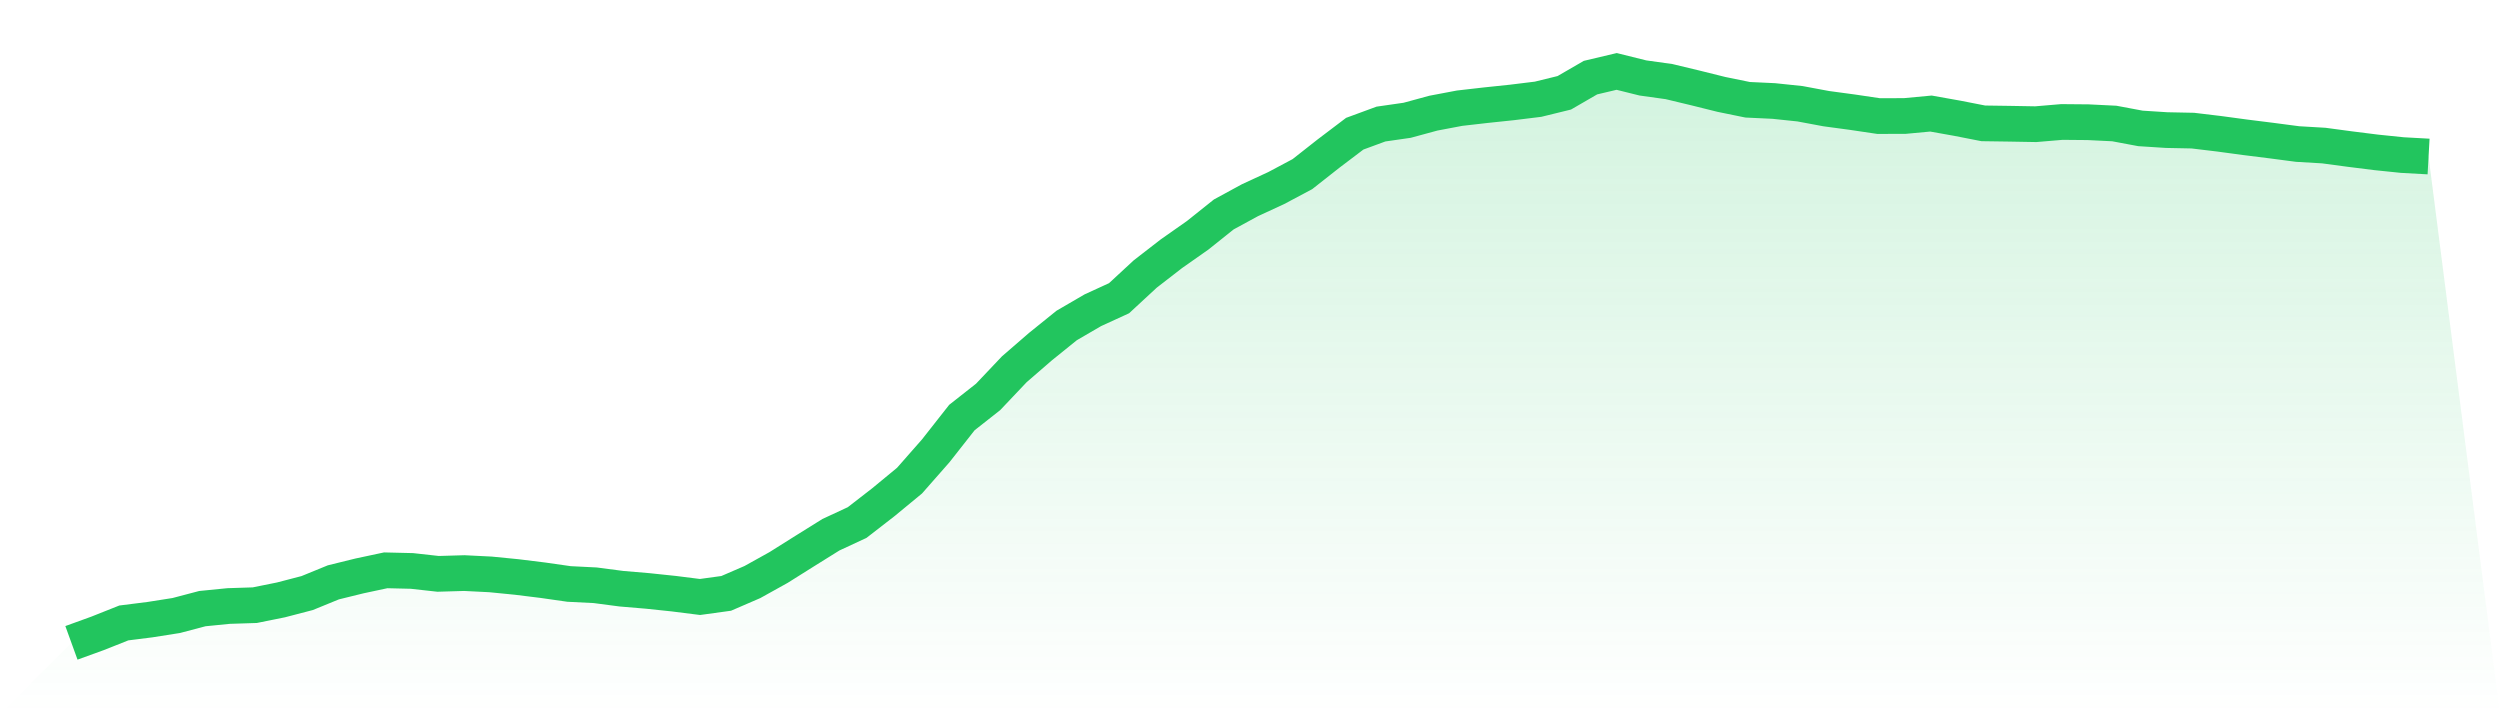
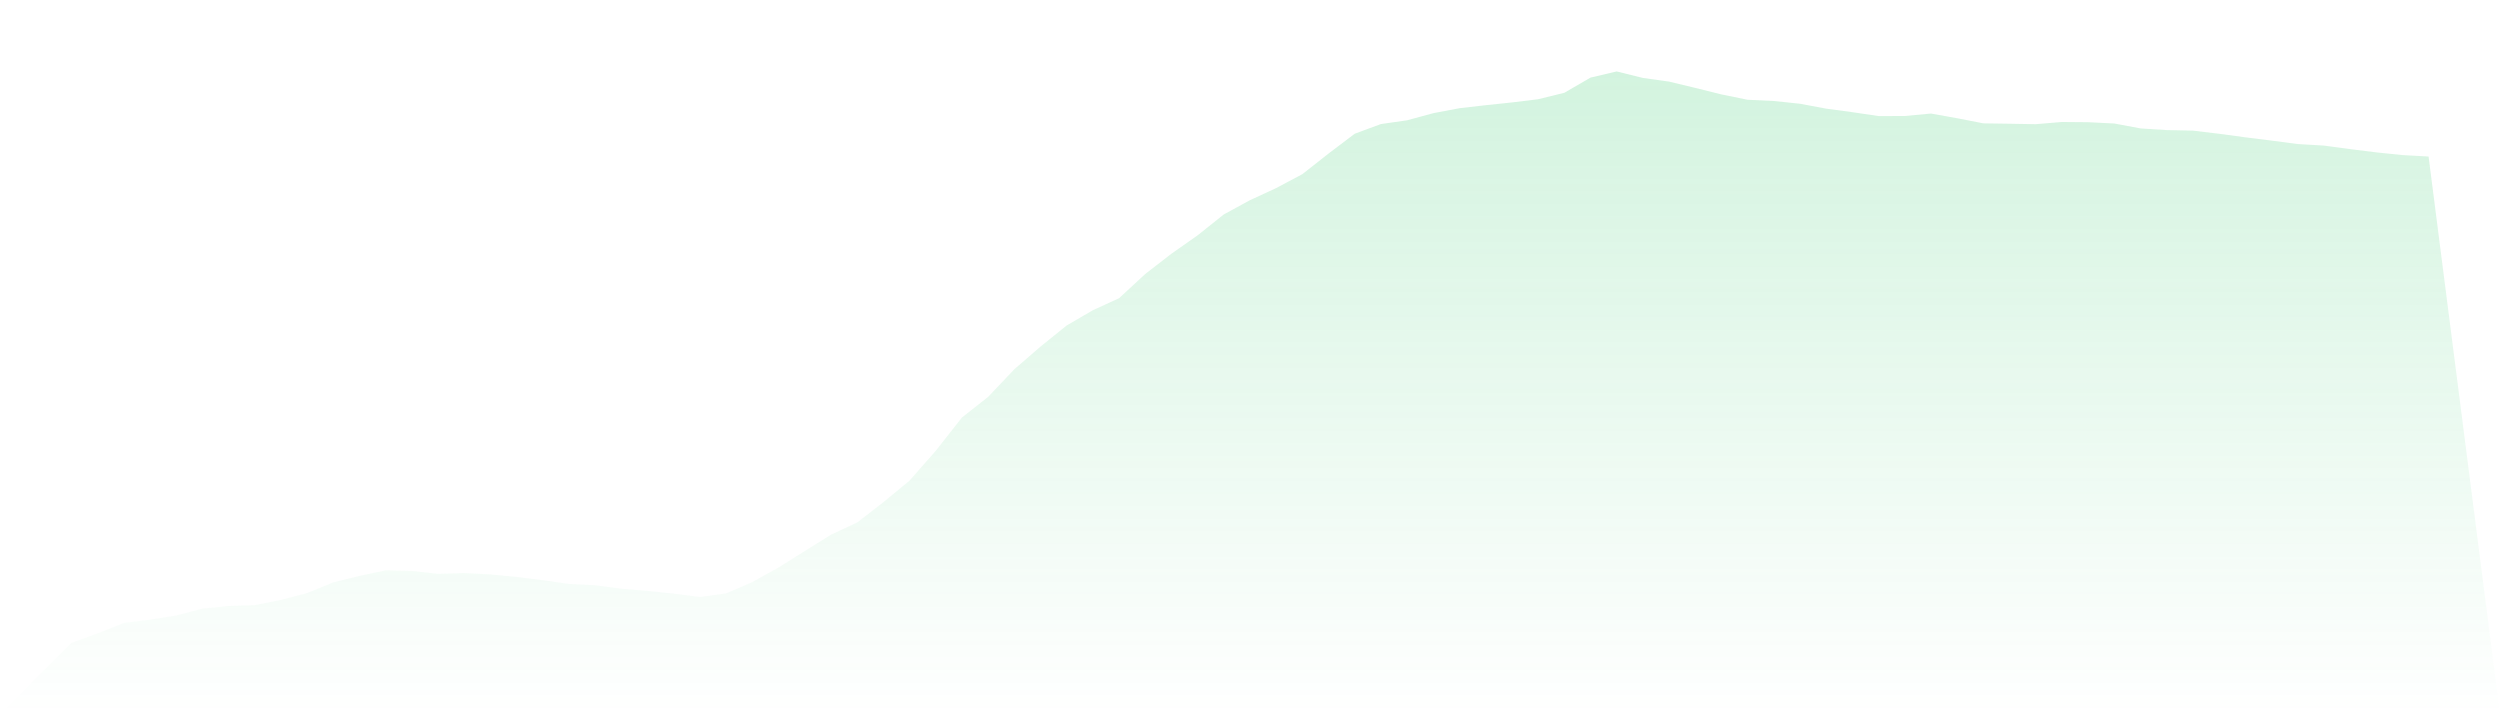
<svg xmlns="http://www.w3.org/2000/svg" viewBox="0 0 140 40">
  <defs>
    <linearGradient id="gradient" x1="0" x2="0" y1="0" y2="1">
      <stop offset="0%" stop-color="#22c55e" stop-opacity="0.2" />
      <stop offset="100%" stop-color="#22c55e" stop-opacity="0" />
    </linearGradient>
  </defs>
  <path d="M4,36 L4,36 L5.467,35.468 L6.933,34.885 L8.4,34.7 L9.867,34.469 L11.333,34.083 L12.8,33.937 L14.267,33.89 L15.733,33.594 L17.2,33.212 L18.667,32.612 L20.133,32.251 L21.6,31.938 L23.067,31.973 L24.533,32.136 L26,32.093 L27.467,32.166 L28.933,32.311 L30.4,32.492 L31.867,32.702 L33.333,32.775 L34.8,32.968 L36.267,33.092 L37.733,33.246 L39.2,33.431 L40.667,33.229 L42.133,32.595 L43.6,31.78 L45.067,30.858 L46.533,29.944 L48,29.262 L49.467,28.125 L50.933,26.916 L52.4,25.248 L53.867,23.382 L55.333,22.228 L56.8,20.68 L58.267,19.41 L59.733,18.227 L61.2,17.373 L62.667,16.7 L64.133,15.344 L65.6,14.208 L67.067,13.178 L68.533,12.008 L70,11.21 L71.467,10.532 L72.933,9.752 L74.4,8.598 L75.867,7.487 L77.333,6.947 L78.8,6.736 L80.267,6.337 L81.733,6.059 L83.2,5.891 L84.667,5.737 L86.133,5.557 L87.6,5.197 L89.067,4.347 L90.533,4 L92,4.365 L93.467,4.57 L94.933,4.922 L96.4,5.287 L97.867,5.587 L99.333,5.656 L100.8,5.81 L102.267,6.084 L103.733,6.282 L105.2,6.5 L106.667,6.496 L108.133,6.359 L109.6,6.621 L111.067,6.908 L112.533,6.929 L114,6.955 L115.467,6.831 L116.933,6.844 L118.4,6.916 L119.867,7.191 L121.333,7.285 L122.8,7.315 L124.267,7.491 L125.733,7.689 L127.2,7.873 L128.667,8.066 L130.133,8.152 L131.6,8.349 L133.067,8.533 L134.533,8.684 L136,8.765 L140,40 L0,40 z" fill="url(#gradient)" />
-   <path d="M4,36 L4,36 L5.467,35.468 L6.933,34.885 L8.4,34.7 L9.867,34.469 L11.333,34.083 L12.8,33.937 L14.267,33.89 L15.733,33.594 L17.2,33.212 L18.667,32.612 L20.133,32.251 L21.6,31.938 L23.067,31.973 L24.533,32.136 L26,32.093 L27.467,32.166 L28.933,32.311 L30.4,32.492 L31.867,32.702 L33.333,32.775 L34.8,32.968 L36.267,33.092 L37.733,33.246 L39.2,33.431 L40.667,33.229 L42.133,32.595 L43.6,31.78 L45.067,30.858 L46.533,29.944 L48,29.262 L49.467,28.125 L50.933,26.916 L52.4,25.248 L53.867,23.382 L55.333,22.228 L56.8,20.68 L58.267,19.41 L59.733,18.227 L61.2,17.373 L62.667,16.7 L64.133,15.344 L65.6,14.208 L67.067,13.178 L68.533,12.008 L70,11.21 L71.467,10.532 L72.933,9.752 L74.4,8.598 L75.867,7.487 L77.333,6.947 L78.8,6.736 L80.267,6.337 L81.733,6.059 L83.2,5.891 L84.667,5.737 L86.133,5.557 L87.6,5.197 L89.067,4.347 L90.533,4 L92,4.365 L93.467,4.57 L94.933,4.922 L96.4,5.287 L97.867,5.587 L99.333,5.656 L100.8,5.81 L102.267,6.084 L103.733,6.282 L105.2,6.5 L106.667,6.496 L108.133,6.359 L109.6,6.621 L111.067,6.908 L112.533,6.929 L114,6.955 L115.467,6.831 L116.933,6.844 L118.4,6.916 L119.867,7.191 L121.333,7.285 L122.8,7.315 L124.267,7.491 L125.733,7.689 L127.2,7.873 L128.667,8.066 L130.133,8.152 L131.6,8.349 L133.067,8.533 L134.533,8.684 L136,8.765" fill="none" stroke="#22c55e" stroke-width="2" />
</svg>